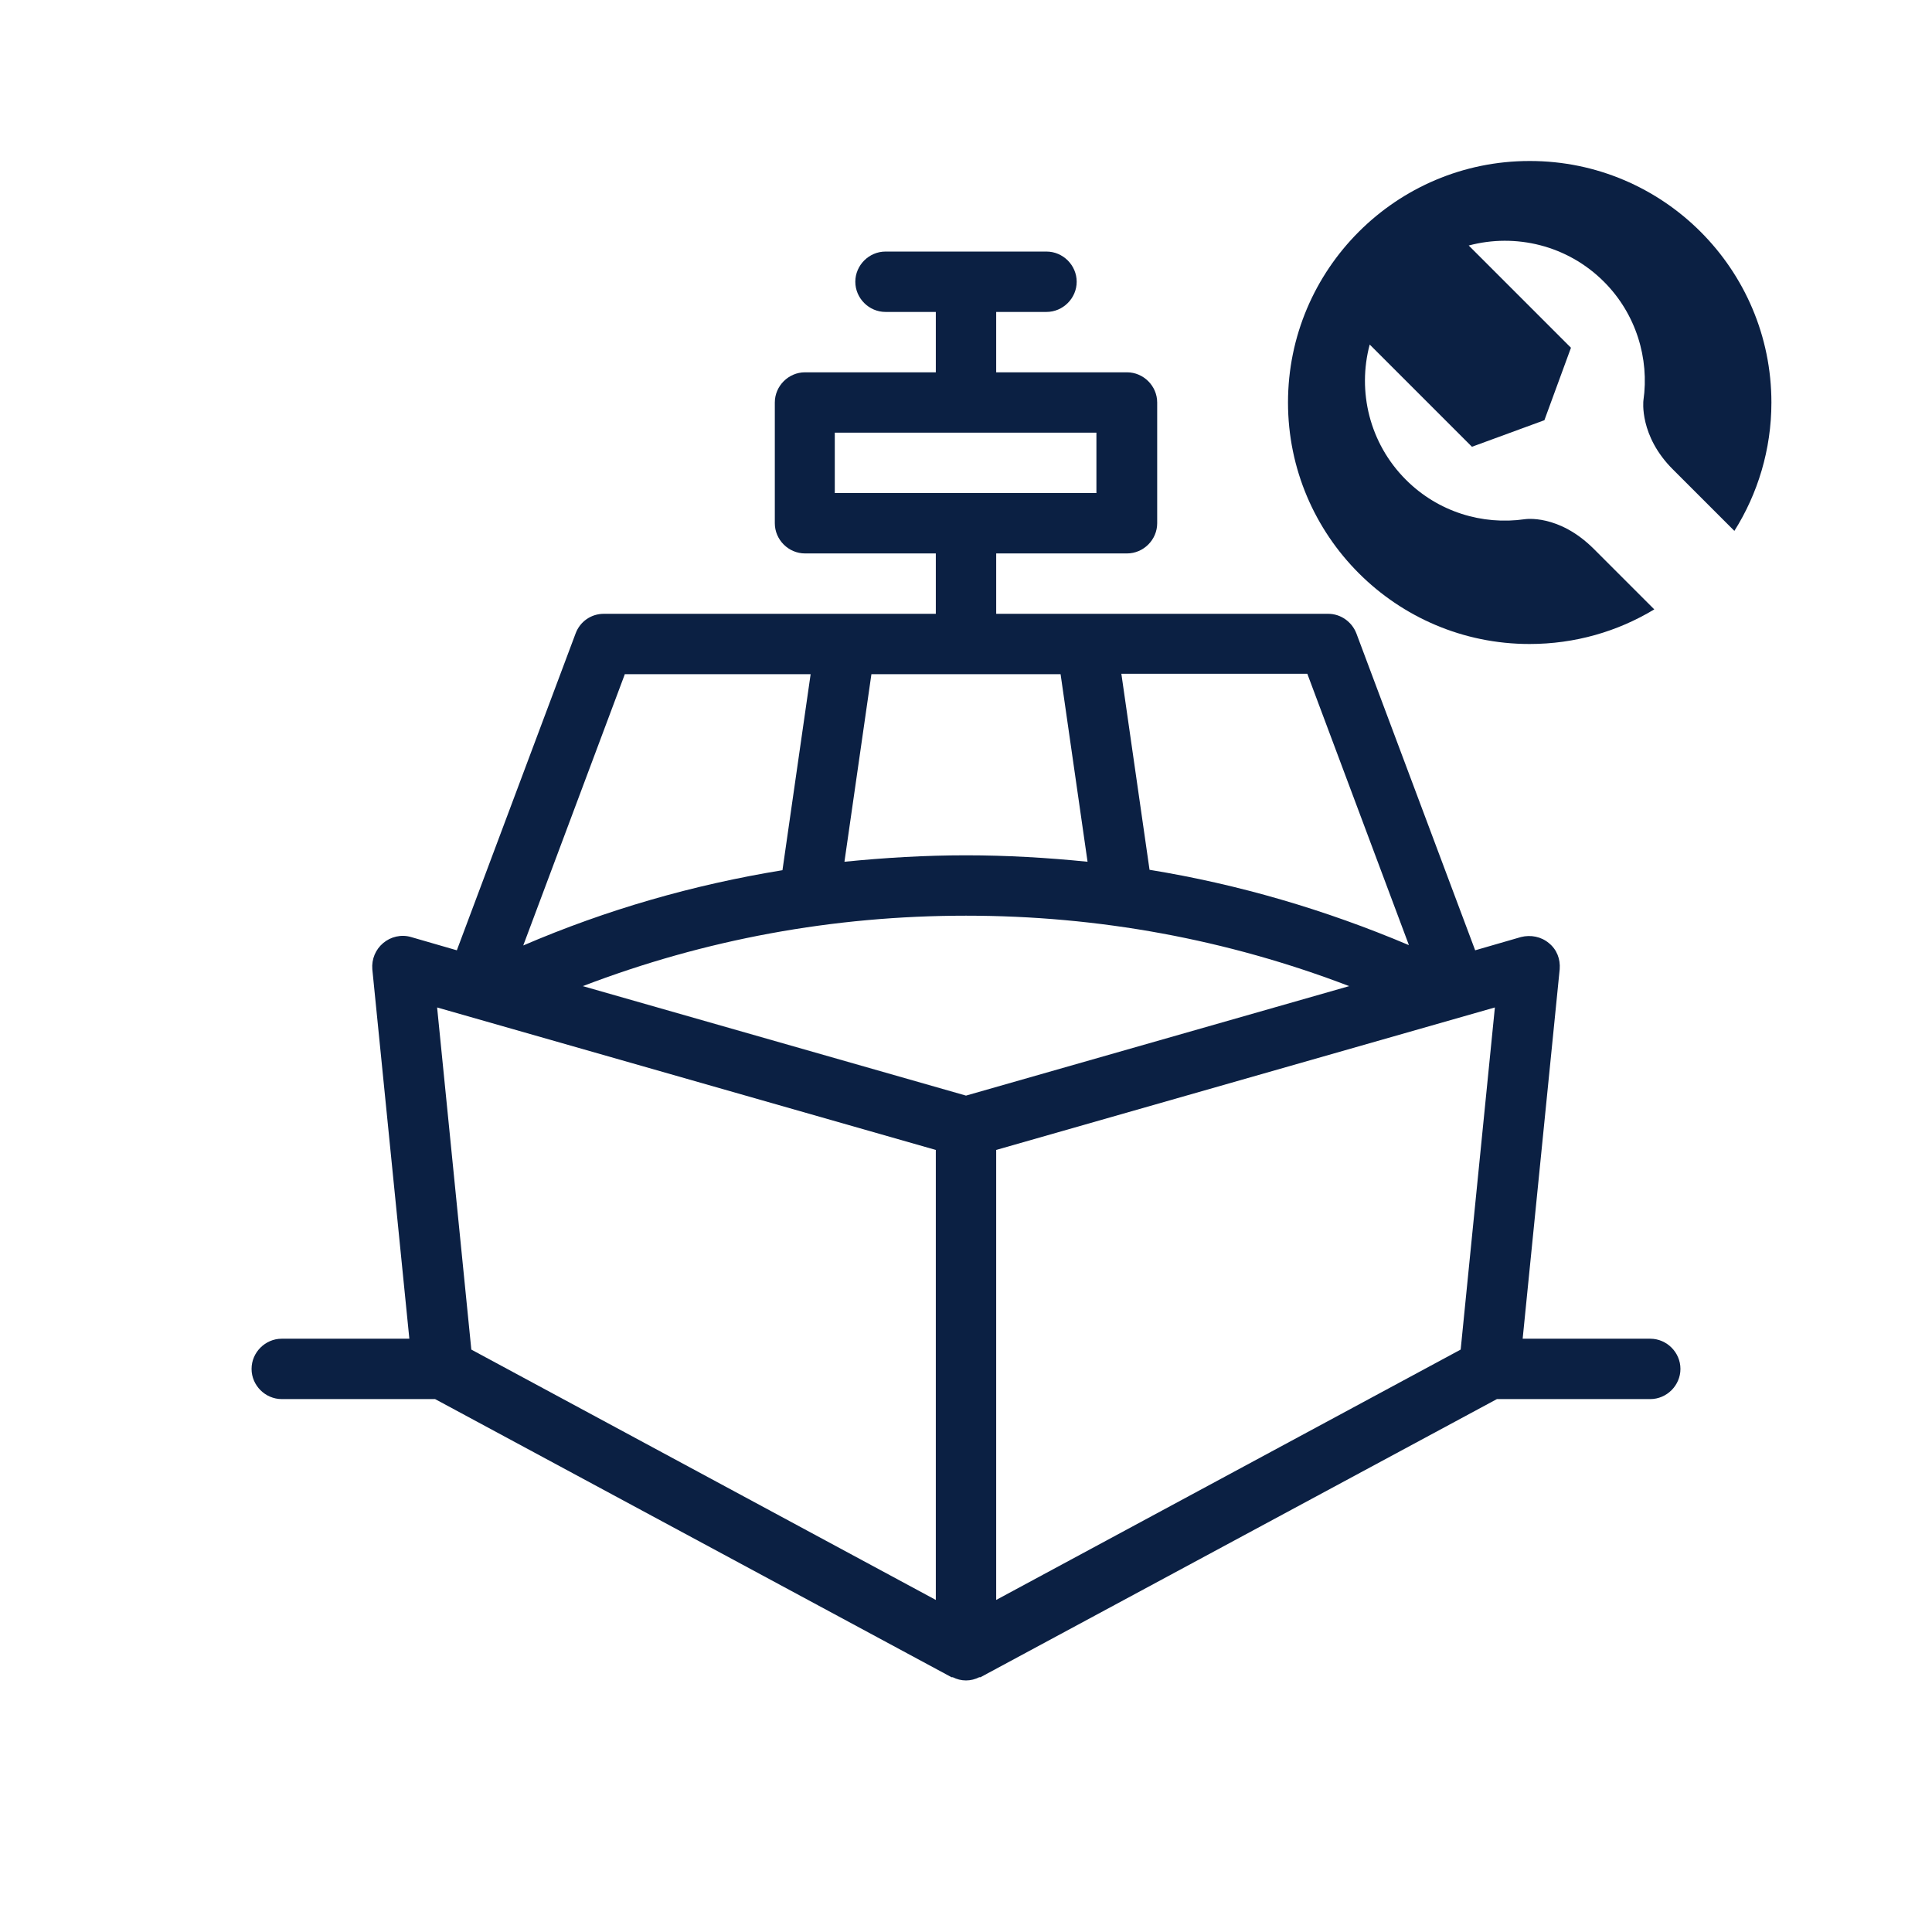
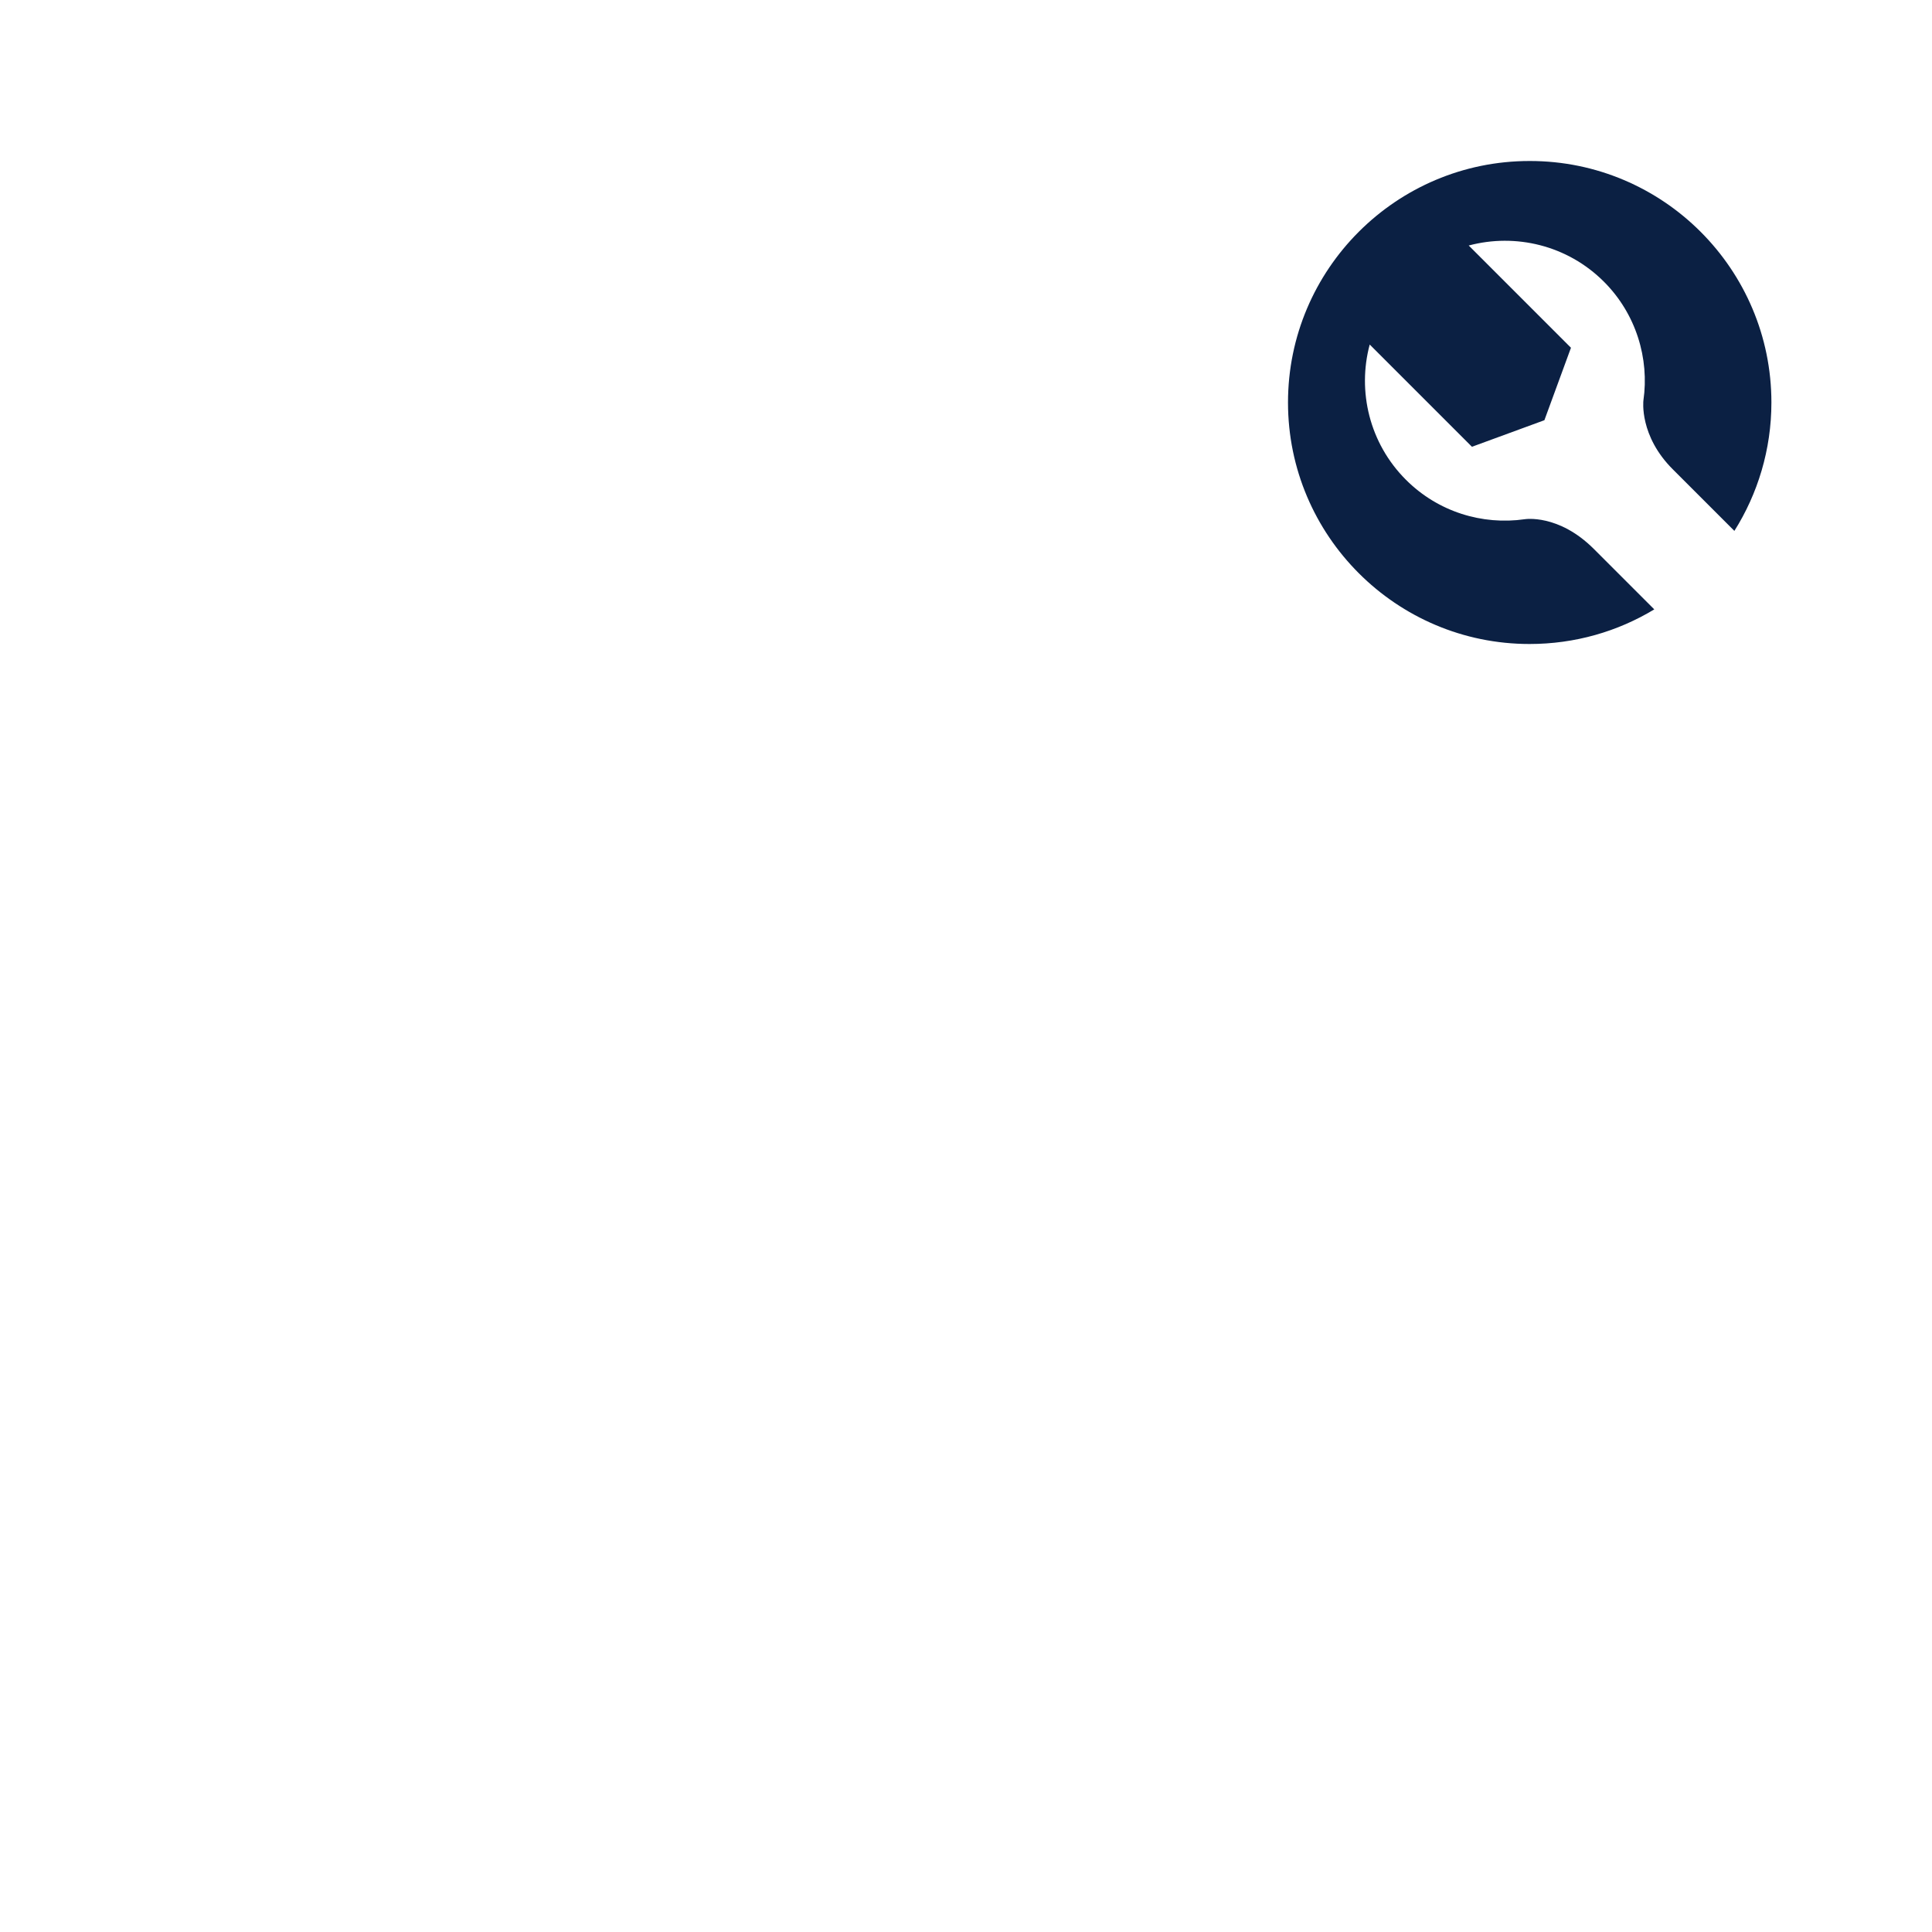
<svg xmlns="http://www.w3.org/2000/svg" id="a" viewBox="0 0 48 48">
  <defs>
    <style>.b{fill:#0b2043;}</style>
  </defs>
-   <path class="b" d="M28,13.75c.41,0,.75-.34,.75-.75v-3c0-.41-.34-.75-.75-.75h-3.25v-1.5h1.25c.41,0,.75-.34,.75-.75s-.34-.75-.75-.75h-4c-.41,0-.75,.34-.75,.75s.34,.75,.75,.75h1.25v1.5h-3.25c-.41,0-.75,.34-.75,.75v3c0,.41,.34,.75,.75,.75h3.25v1.5H15c-.31,0-.59,.19-.7,.49l-2.95,7.87-1.14-.33c-.24-.07-.5-.01-.69,.15-.19,.16-.29,.4-.27,.65l.92,9.18h-3.17c-.41,0-.75,.34-.75,.75s.34,.75,.75,.75h3.81l12.83,6.91s.02,0,.03,0c.1,.05,.21,.08,.33,.08s.23-.03,.33-.08c0,0,.02,0,.03,0l12.83-6.91h3.81c.41,0,.75-.34,.75-.75s-.34-.75-.75-.75h-3.17l.92-9.18c.02-.25-.07-.49-.27-.65-.19-.16-.45-.21-.69-.15l-1.14,.33-2.95-7.87c-.11-.29-.39-.49-.7-.49h-8.25v-1.5h3.25Zm-4,13.47l-9.52-2.72c3.03-1.16,6.22-1.75,9.52-1.75s6.49,.59,9.52,1.75l-9.52,2.72Zm0-5.97c-1.02,0-2.02,.06-3.02,.16l.67-4.66h4.7l.67,4.66c-.99-.1-2-.16-3.02-.16Zm-8.48-4.5h4.62l-.7,4.87c-2.21,.36-4.37,.98-6.44,1.87l2.52-6.73Zm7.73,11.82v11.18l-11.54-6.22-.85-8.5,12.39,3.54Zm13.04,4.96l-11.54,6.22v-11.18l12.39-3.54-.85,8.5Zm-1.29-10.05c-2.08-.88-4.23-1.51-6.44-1.87l-.7-4.87h4.62l2.52,6.73Zm-14.26-12.73h6.5v1.5h-6.5v-1.5Z" />
  <path class="b" d="M38,4c-3.31,0-6,2.69-6,6s2.69,6,6,6c1.13,0,2.19-.31,3.1-.86l-1.5-1.5c-.88-.88-1.72-.74-1.72-.74-1.05,.15-2.15-.18-2.95-.98-.91-.91-1.21-2.2-.9-3.36l2.54,2.54,1.8-.66,.66-1.8-2.54-2.54c1.16-.31,2.45-.01,3.36,.9,.8,.8,1.13,1.91,.98,2.95,0,0-.11,.88,.74,1.72l1.52,1.52c.58-.92,.92-2.02,.92-3.19,0-3.31-2.69-6-6-6Z" />
</svg>